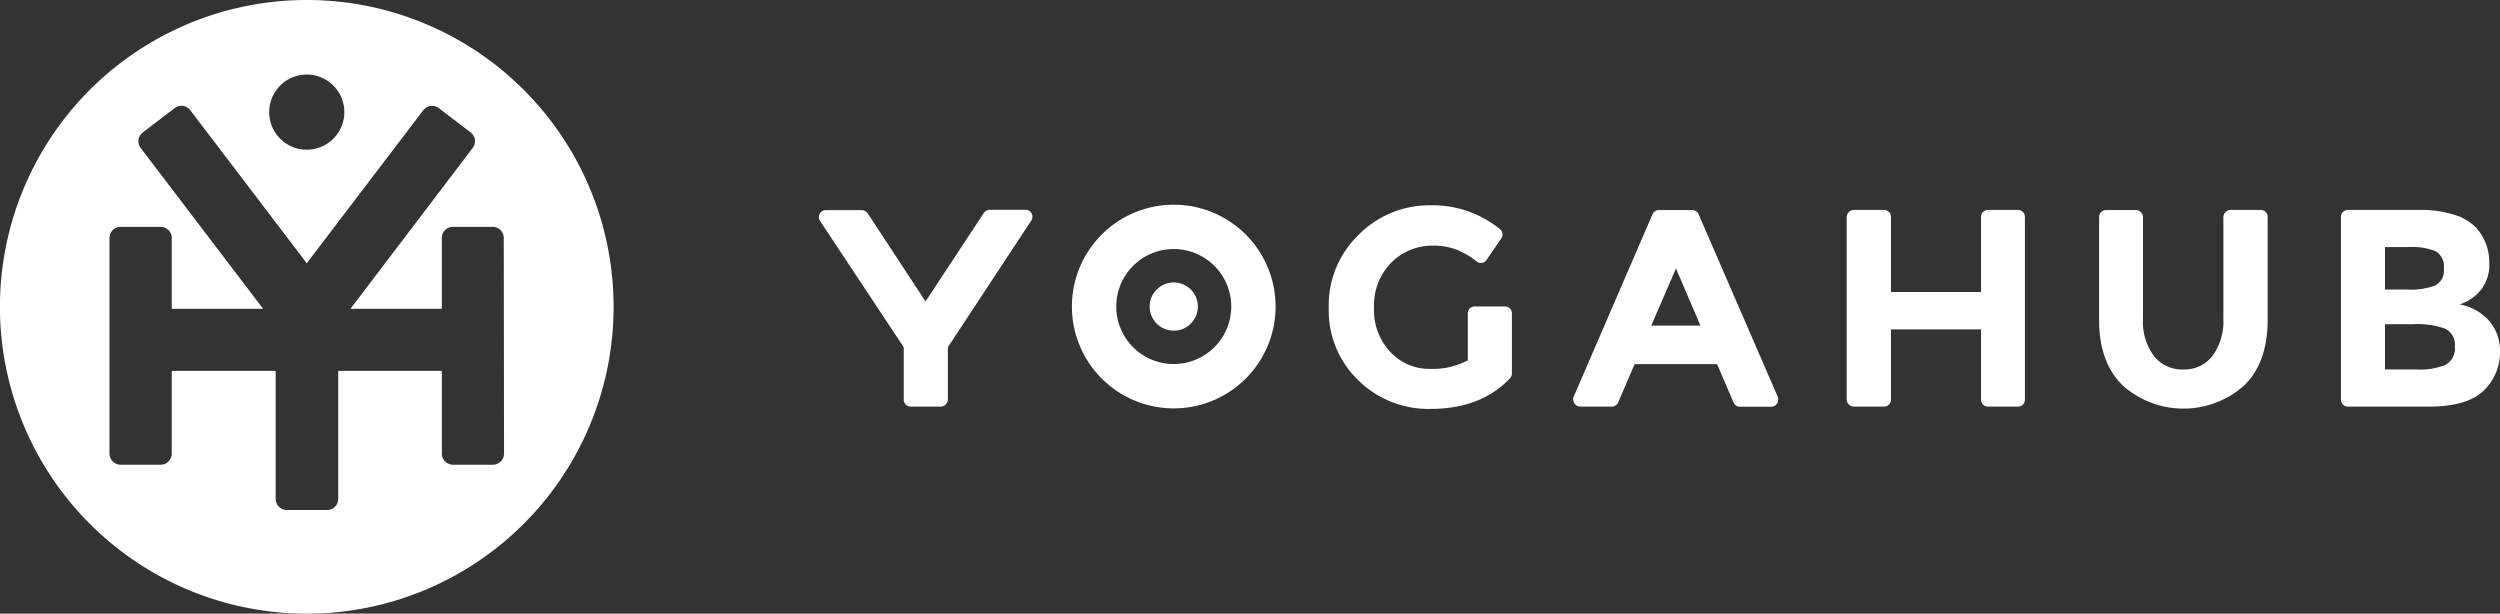
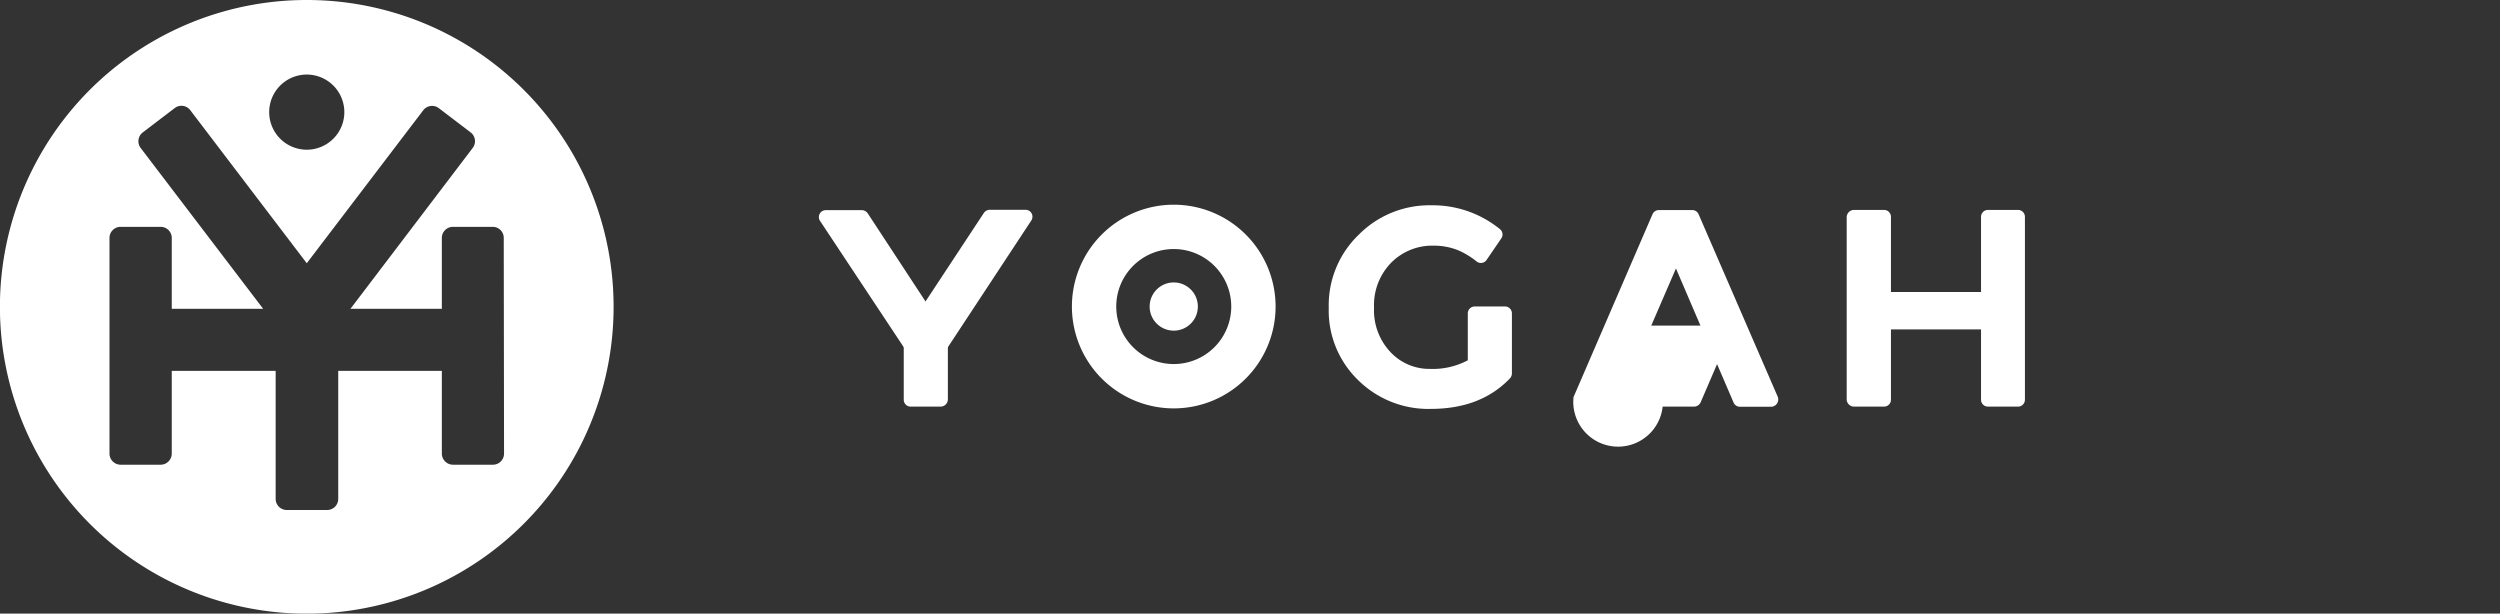
<svg xmlns="http://www.w3.org/2000/svg" width="340" height="83.45" viewBox="0 0 340 83.45">
  <rect x="0" y="0" width="340" height="83.45" fill="#333333" stroke="none" />
  <defs>
    <style>.bda43cf0-b803-47bf-98f5-d862ef51bf42{fill:#fff;}</style>
  </defs>
  <g id="a966a1de-69db-4ed5-9c6b-e0a79211fe10" data-name="Layer 2">
    <g id="afde6be9-9e1f-4c52-a276-bb49e08b8238" data-name="Layer 1">
      <path class="bda43cf0-b803-47bf-98f5-d862ef51bf42" d="M200.56,41.68h4.12a.94.94,0,0,1,.94.94v8.16a1,1,0,0,1-.26.67q-3.95,4.15-10.76,4.16a13.57,13.57,0,0,1-9.89-3.91,13.16,13.16,0,0,1-4-9.85,13.29,13.29,0,0,1,4.08-9.93,13.52,13.52,0,0,1,9.83-4A14.48,14.48,0,0,1,204,31.17a.93.93,0,0,1,.17,1.26l-2,2.93a.93.93,0,0,1-1.35.2A10.69,10.69,0,0,0,198.22,34a8.8,8.8,0,0,0-3.27-.59,7.84,7.84,0,0,0-5.74,2.31,8.22,8.22,0,0,0-2.34,6.11,8.27,8.27,0,0,0,2.24,6.06,7.22,7.22,0,0,0,5.34,2.28A10.17,10.17,0,0,0,199.62,49v-6.4A.94.94,0,0,1,200.56,41.68Z" />
-       <path class="bda43cf0-b803-47bf-98f5-d862ef51bf42" d="M235.76,54.73l-2.24-5.21H222.31l-2.24,5.21a1,1,0,0,1-.87.57h-4.29A1,1,0,0,1,214,54l10.74-24.86a.94.94,0,0,1,.87-.57h4.53a.94.94,0,0,1,.87.57L241.79,54a1,1,0,0,1-.87,1.32h-4.29A.94.94,0,0,1,235.76,54.73Zm-7.83-18.22-3.36,7.77h6.69Z" />
+       <path class="bda43cf0-b803-47bf-98f5-d862ef51bf42" d="M235.76,54.73l-2.24-5.21l-2.24,5.21a1,1,0,0,1-.87.57h-4.29A1,1,0,0,1,214,54l10.74-24.86a.94.94,0,0,1,.87-.57h4.53a.94.94,0,0,1,.87.57L241.79,54a1,1,0,0,1-.87,1.32h-4.29A.94.94,0,0,1,235.76,54.73Zm-7.83-18.22-3.36,7.77h6.69Z" />
      <path class="bda43cf0-b803-47bf-98f5-d862ef51bf42" d="M270.37,28.55h4.07a.94.94,0,0,1,.95.95V54.35a.94.94,0,0,1-.95.95h-4.07a.94.94,0,0,1-.95-.95V44.78H257.17v9.57a.94.94,0,0,1-.94.95h-4.08a1,1,0,0,1-1-.95V29.5a1,1,0,0,1,1-.95h4.08a.94.94,0,0,1,.94.95V39.72h12.25V29.5A.94.94,0,0,1,270.37,28.55Z" />
-       <path class="bda43cf0-b803-47bf-98f5-d862ef51bf42" d="M292.91,48.39a4.89,4.89,0,0,0,4,1.86,4.83,4.83,0,0,0,4-1.86,8,8,0,0,0,1.47-5.07V29.5a1,1,0,0,1,1-.95h4.07a.94.94,0,0,1,.95.95v14q0,5.82-3.21,8.94a12.41,12.41,0,0,1-16.48,0q-3.24-3.13-3.23-8.92v-14a.94.94,0,0,1,.94-.95h4.08a1,1,0,0,1,.95.95V43.32A7.85,7.85,0,0,0,292.91,48.39Z" />
-       <path class="bda43cf0-b803-47bf-98f5-d862ef51bf42" d="M330.36,55.3H319.31a.94.94,0,0,1-.94-.95V29.5a.94.94,0,0,1,.94-.95h9.74a14.84,14.84,0,0,1,4.69.65,6.71,6.71,0,0,1,3,1.76,6.92,6.92,0,0,1,1.8,4.67,5.48,5.48,0,0,1-2,4.67,7,7,0,0,1-1,.67l-1,.44a7,7,0,0,1,4,2.24A6.23,6.23,0,0,1,340,47.88a7.21,7.21,0,0,1-1.91,4.93Q335.87,55.3,330.36,55.3Zm-6-15.92h3.11a9.52,9.52,0,0,0,3.69-.54,2.25,2.25,0,0,0,1.2-2.31,2.4,2.4,0,0,0-1.1-2.36,8.94,8.94,0,0,0-3.76-.57h-3.14Zm0,10.87h4.37a9.1,9.1,0,0,0,3.85-.63,2.51,2.51,0,0,0,1.28-2.49,2.4,2.4,0,0,0-1.36-2.45,11.58,11.58,0,0,0-4.35-.59h-3.79Z" />
      <circle class="bda43cf0-b803-47bf-98f5-d862ef51bf42" cx="159.63" cy="41.69" r="3.28" />
      <path class="bda43cf0-b803-47bf-98f5-d862ef51bf42" d="M123.83,55.3h4.08a1,1,0,0,0,1-.95V44.74h-6v9.61A.94.94,0,0,0,123.83,55.3Z" />
      <path class="bda43cf0-b803-47bf-98f5-d862ef51bf42" d="M133.78,29l-7.91,12L118,29a1,1,0,0,0-.79-.42h-4.89a.94.94,0,0,0-.79,1.47l11.67,17.61,2.71-1.79,2.71,1.79L140.25,30a.94.94,0,0,0-.79-1.47h-4.89A1,1,0,0,0,133.78,29Z" />
      <path class="bda43cf0-b803-47bf-98f5-d862ef51bf42" d="M159.63,27.84a13.85,13.85,0,1,0,13.85,13.85A13.85,13.85,0,0,0,159.63,27.84Zm0,21.67a7.82,7.82,0,1,1,7.82-7.82A7.82,7.82,0,0,1,159.63,49.51Z" />
      <rect class="bda43cf0-b803-47bf-98f5-d862ef51bf42" x="251.93" y="39.72" width="22.73" height="5.05" />
      <path class="bda43cf0-b803-47bf-98f5-d862ef51bf42" d="M41.72,0A41.73,41.73,0,1,0,83.45,41.72,41.72,41.72,0,0,0,41.72,0Zm0,10.14a5.11,5.11,0,1,1-5.11,5.11A5.11,5.11,0,0,1,41.72,10.14ZM68.55,61.68A1.51,1.51,0,0,1,67,63.2H61.6a1.52,1.52,0,0,1-1.51-1.52V50.44H46V67.85a1.51,1.51,0,0,1-1.52,1.51H39a1.51,1.51,0,0,1-1.51-1.51V50.44H23.36V61.68a1.52,1.52,0,0,1-1.51,1.52H16.4a1.52,1.52,0,0,1-1.51-1.52V32.36a1.51,1.51,0,0,1,1.51-1.51h5.45a1.51,1.51,0,0,1,1.51,1.51V42H35.79L19.15,20.15A1.51,1.51,0,0,1,19.43,18l4.33-3.3a1.5,1.5,0,0,1,2.12.29L41.72,35.8,57.56,15a1.51,1.51,0,0,1,2.12-.29L64,18a1.51,1.51,0,0,1,.29,2.12L47.66,42H60.09V32.36a1.51,1.51,0,0,1,1.51-1.51H67a1.5,1.5,0,0,1,1.51,1.51Z" />
    </g>
  </g>
</svg>